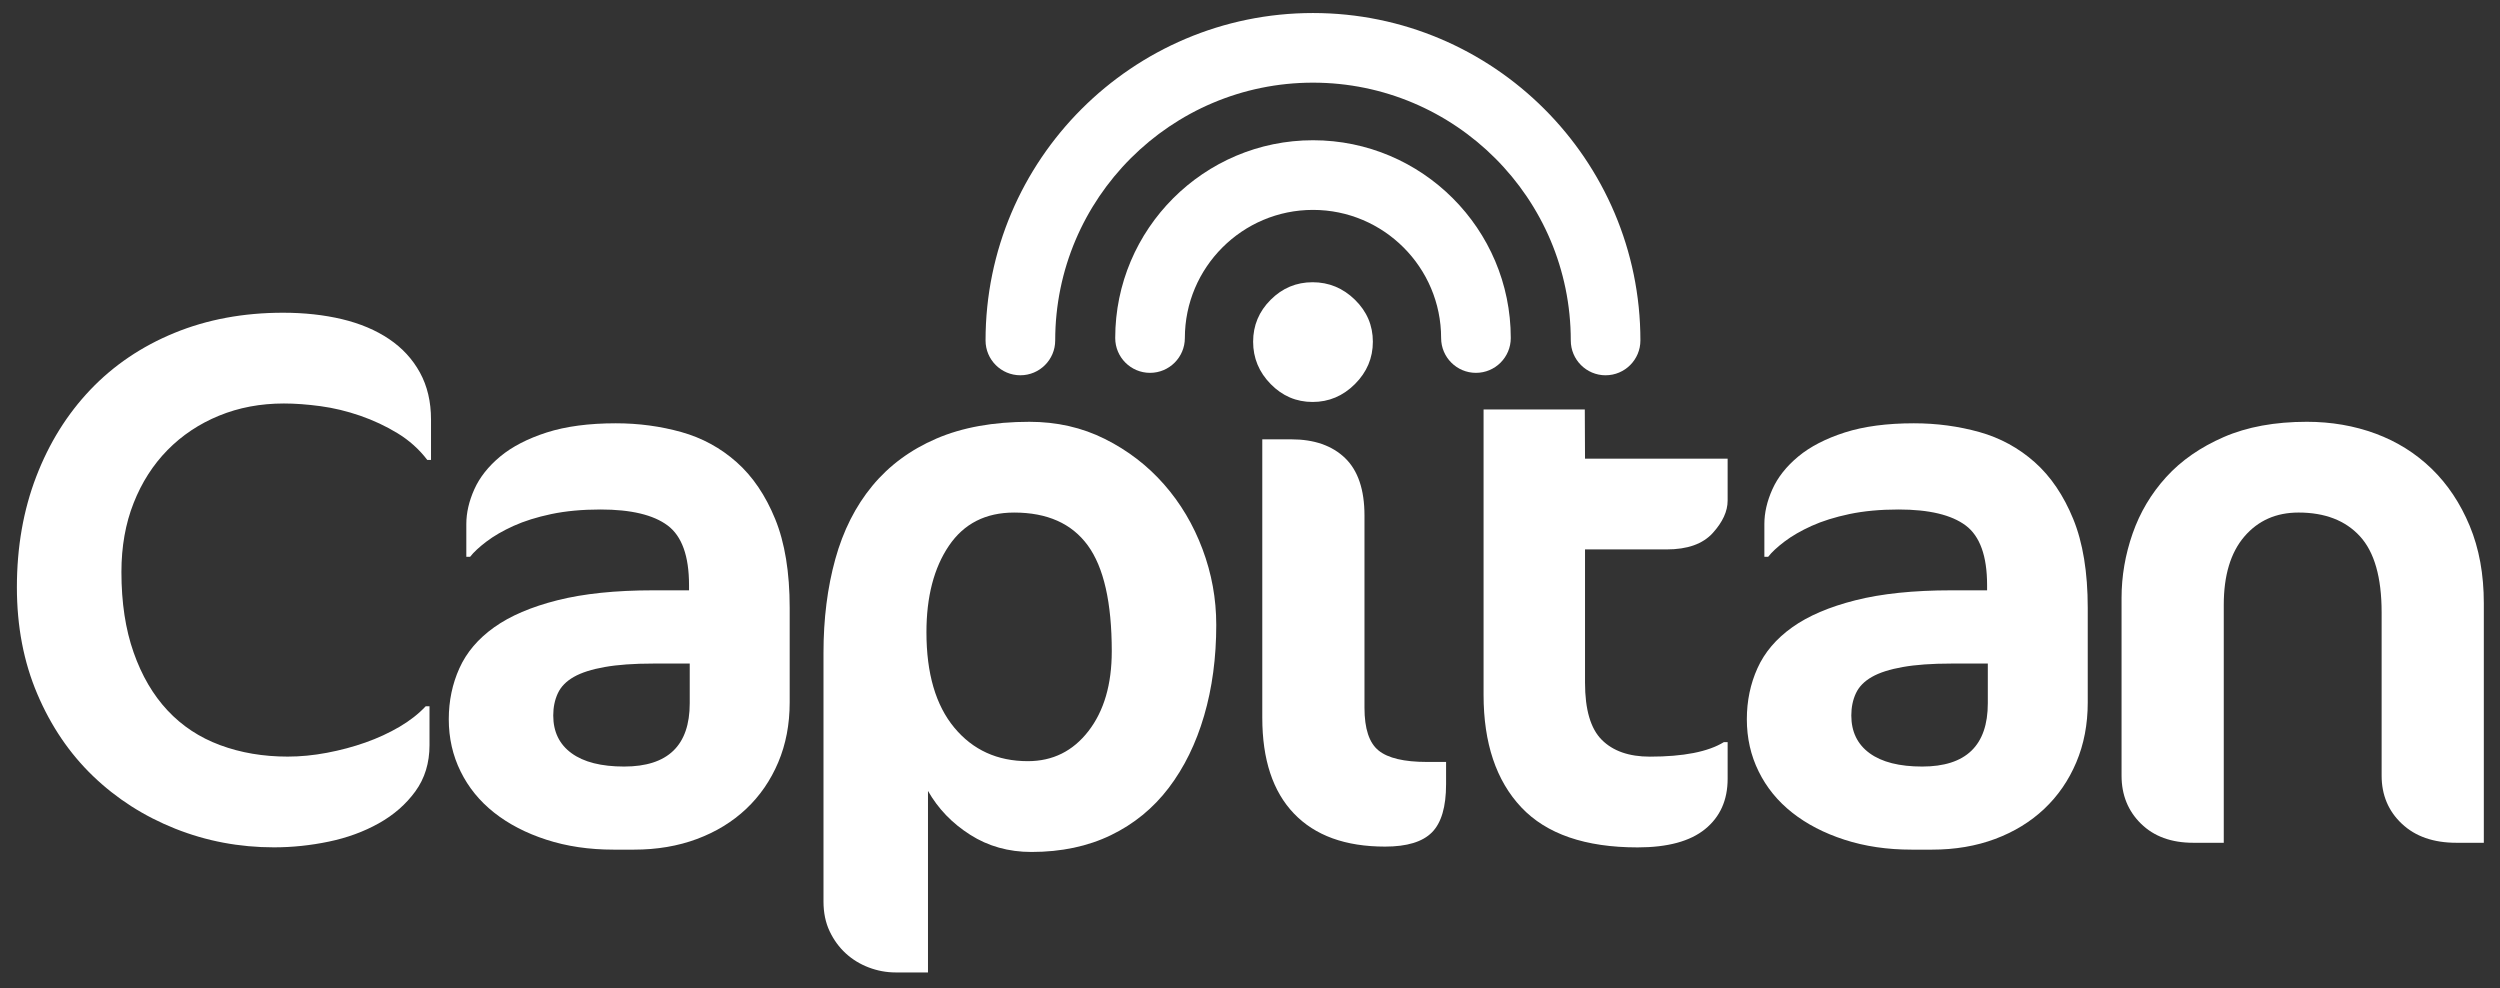
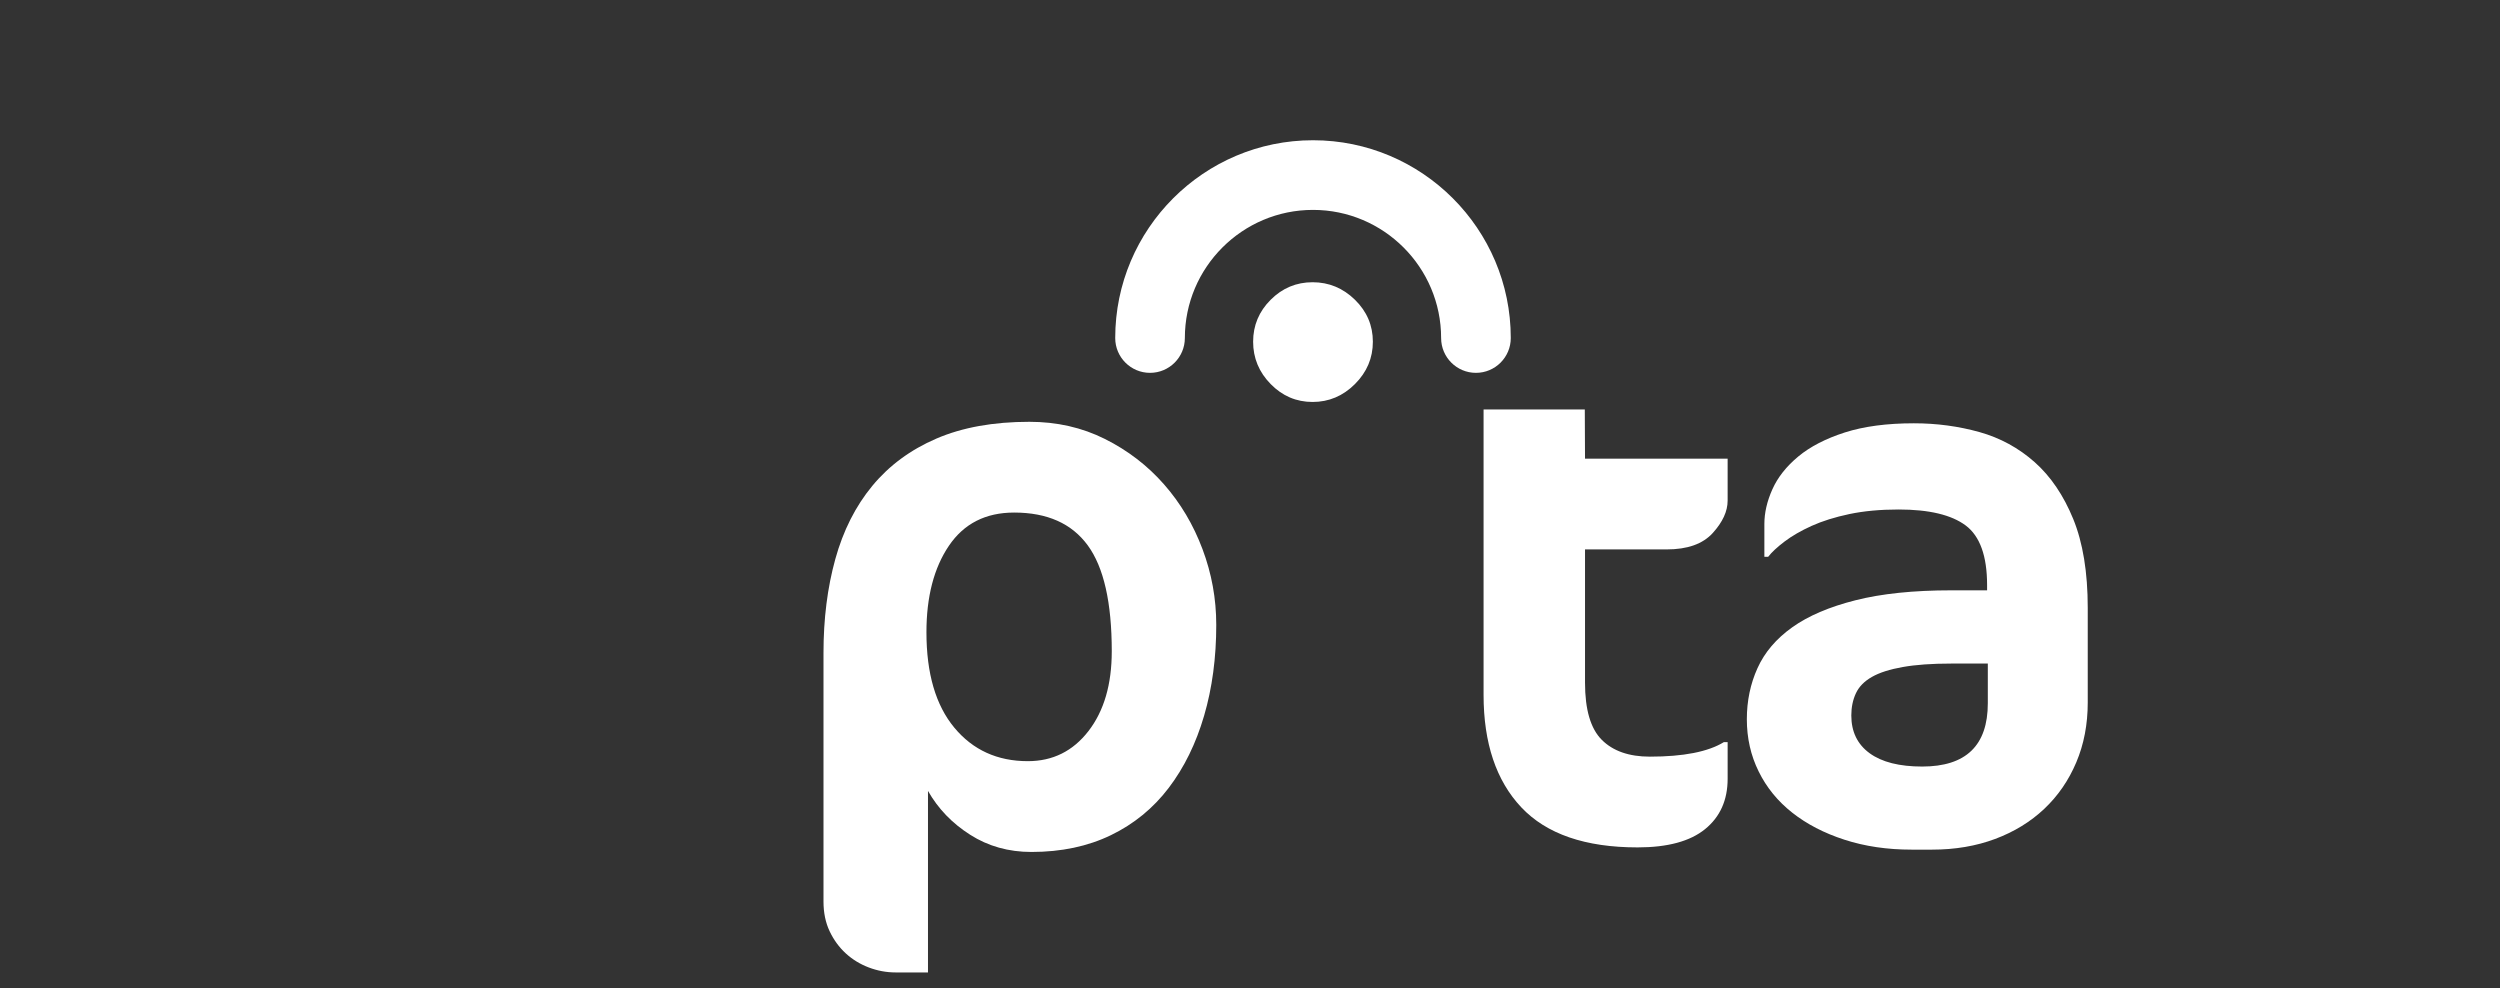
<svg xmlns="http://www.w3.org/2000/svg" id="Vrstva_1" data-name="Vrstva 1" viewBox="0 0 172 68">
  <rect x="0" y="0" width="172" height="68" fill="#333333" stroke="none" />
-   <path d="M29.397,31.643c-.56-.734-1.242-1.346-2.047-1.837-.805-.49-1.661-.891-2.572-1.206-.91-.314-1.818-.533-2.728-.656-.91-.122-1.75-.184-2.518-.184-1.611,0-3.096.279-4.461.839-1.365.56-2.545,1.347-3.543,2.361-.997,1.016-1.775,2.23-2.334,3.647-.561,1.417-.84,3-.84,4.749,0,2.099.279,3.944.84,5.534.559,1.593,1.337,2.923,2.334,3.989.998,1.068,2.204,1.862,3.62,2.387,1.417.526,2.965.788,4.644.788.874,0,1.775-.087,2.702-.262.926-.176,1.81-.411,2.649-.708.84-.297,1.618-.657,2.336-1.076.716-.421,1.319-.893,1.81-1.417h.261v2.675c0,1.225-.323,2.282-.97,3.175-.648.892-1.488,1.627-2.519,2.203-1.033.578-2.177.997-3.438,1.259-1.258.263-2.518.394-3.777.394-2.379,0-4.644-.428-6.795-1.285-2.151-.858-4.036-2.065-5.652-3.62-1.617-1.557-2.893-3.438-3.83-5.641-.939-2.203-1.407-4.652-1.407-7.346,0-2.763.443-5.3,1.329-7.608.885-2.309,2.127-4.303,3.725-5.982,1.598-1.678,3.526-2.982,5.782-3.909,2.256-.926,4.749-1.39,7.477-1.39,1.468,0,2.824.149,4.066.445,1.241.298,2.317.753,3.227,1.365.909.613,1.618,1.382,2.125,2.308.507.928.761,2.003.761,3.226v2.782s-.262,0-.262,0Z" style="fill: #fff;" />
-   <path d="M54.33,48.329c0,1.505-.262,2.877-.787,4.119-.525,1.241-1.259,2.308-2.203,3.2-.945.892-2.073,1.583-3.385,2.073-1.311.489-2.754.734-4.329.734h-1.417c-1.678,0-3.218-.228-4.617-.683-1.399-.453-2.598-1.076-3.594-1.862-.997-.787-1.766-1.731-2.308-2.834-.544-1.102-.814-2.298-.814-3.594,0-1.258.244-2.431.735-3.516.489-1.084,1.285-2.021,2.387-2.807,1.102-.786,2.553-1.407,4.355-1.862,1.802-.455,3.997-.683,6.586-.683h2.466s0-.366,0-.366c0-1.995-.491-3.359-1.469-4.093-.981-.734-2.519-1.102-4.617-1.102-1.26,0-2.388.105-3.385.313-.998.211-1.863.482-2.598.814-.734.333-1.356.692-1.863,1.076-.507.385-.884.734-1.128,1.05h-.262v-2.257c0-.769.183-1.566.55-2.386.368-.822.963-1.576,1.784-2.258.822-.681,1.89-1.231,3.201-1.653,1.312-.419,2.894-.63,4.749-.63,1.574,0,3.077.203,4.512.604,1.434.402,2.702,1.095,3.804,2.074,1.102.98,1.985,2.282,2.649,3.908.665,1.628.998,3.665.998,6.113v6.507ZM47.455,45.653h-2.518c-1.33,0-2.441.079-3.332.238-.892.156-1.601.383-2.126.681-.525.298-.892.675-1.102,1.13-.211.454-.314.962-.314,1.521,0,1.12.419,1.985,1.258,2.597.839.613,2.047.918,3.62.918,3.009,0,4.512-1.45,4.512-4.355v-2.728Z" style="fill: #fff;" />
  <path d="M83.679,42.977c0,2.274-.279,4.365-.838,6.27-.558,1.908-1.369,3.56-2.433,4.96-1.065,1.4-2.39,2.484-3.978,3.253-1.587.769-3.411,1.155-5.468,1.155-1.571,0-2.975-.393-4.212-1.182-1.239-.787-2.207-1.791-2.905-3.018v12.489s-2.22,0-2.22,0c-.635,0-1.251-.114-1.85-.341-.6-.228-1.128-.55-1.586-.97-.458-.42-.828-.927-1.11-1.521-.282-.596-.423-1.278-.423-2.048v-17.106c0-2.342.27-4.493.813-6.453.542-1.959,1.391-3.638,2.545-5.037,1.155-1.398,2.623-2.484,4.408-3.253s3.918-1.155,6.401-1.155c1.889,0,3.62.393,5.195,1.181,1.574.788,2.929,1.829,4.066,3.122,1.137,1.293,2.02,2.78,2.649,4.46.63,1.678.945,3.412.945,5.195M76.49,44.814c0-3.358-.551-5.789-1.654-7.295-1.101-1.504-2.789-2.255-5.063-2.255-1.959,0-3.454.76-4.486,2.282-1.033,1.521-1.548,3.507-1.548,5.954,0,2.834.638,5.02,1.915,6.559,1.276,1.54,2.965,2.309,5.063,2.309,1.713,0,3.103-.691,4.171-2.073,1.067-1.382,1.601-3.209,1.601-5.482" style="fill: #fff;" />
-   <path d="M99.49,53.957c0,1.553-.324,2.656-.971,3.309-.648.655-1.723.98-3.227.98-2.728,0-4.819-.758-6.27-2.276-1.453-1.518-2.177-3.715-2.177-6.59v-19.154s1.993,0,1.993,0c1.575,0,2.808.428,3.7,1.286.891.857,1.338,2.176,1.338,3.962v13.223c0,1.434.322,2.414.97,2.938.647.525,1.758.787,3.332.787h1.312v1.535Z" style="fill: #fff;" />
  <path d="M102.07,28.171h6.964c0,.331.015,3.385.015,3.385h9.812v2.886c0,.734-.341,1.477-1.024,2.229-.682.753-1.74,1.129-3.174,1.129h-5.614s0,9.166,0,9.166c0,1.855.384,3.166,1.155,3.936.768.769,1.871,1.155,3.305,1.155,2.309,0,4.006-.333,5.09-.997h.262v2.518c0,1.469-.517,2.623-1.549,3.463-1.032.84-2.58,1.26-4.644,1.26-3.602,0-6.27-.919-8.001-2.754-1.731-1.837-2.598-4.418-2.598-7.741v-19.633Z" style="fill: #fff;" />
  <path d="M143.637,48.329c0,1.505-.263,2.877-.788,4.119-.524,1.241-1.258,2.308-2.203,3.2-.945.892-2.073,1.583-3.384,2.073-1.312.489-2.754.734-4.33.734h-1.417c-1.678,0-3.217-.228-4.617-.683-1.399-.453-2.598-1.076-3.593-1.862-.998-.787-1.767-1.731-2.309-2.834-.544-1.102-.813-2.298-.813-3.594,0-1.258.243-2.431.734-3.516.49-1.084,1.285-2.021,2.388-2.807,1.101-.786,2.553-1.407,4.355-1.862,1.801-.455,3.996-.683,6.586-.683h2.466s0-.366,0-.366c0-1.995-.492-3.359-1.469-4.093-.981-.734-2.52-1.102-4.617-1.102-1.26,0-2.389.105-3.385.313-.998.211-1.863.482-2.599.814-.734.333-1.356.692-1.863,1.076-.507.385-.883.734-1.128,1.05h-.262v-2.257c0-.769.184-1.566.551-2.386.367-.822.962-1.576,1.784-2.258.821-.681,1.889-1.231,3.201-1.653,1.311-.419,2.894-.63,4.749-.63,1.573,0,3.077.203,4.512.604,1.433.402,2.701,1.095,3.804,2.074,1.101.98,1.984,2.282,2.649,3.908.665,1.628.998,3.665.998,6.113v6.507ZM136.763,45.653h-2.518c-1.33,0-2.441.079-3.333.238-.891.156-1.601.383-2.125.681-.525.298-.893.675-1.103,1.13-.211.454-.314.962-.314,1.521,0,1.12.42,1.985,1.258,2.597.84.613,2.048.918,3.62.918,3.01,0,4.513-1.45,4.513-4.355v-2.728Z" style="fill: #fff;" />
-   <path d="M168.998,57.983c-1.575,0-2.826-.436-3.752-1.311-.927-.873-1.39-1.976-1.39-3.306v-11.229c0-2.414-.499-4.162-1.496-5.246-.996-1.084-2.405-1.628-4.223-1.628-1.541,0-2.782.552-3.727,1.653-.943,1.103-1.415,2.668-1.415,4.696v16.371s-2.1,0-2.1,0c-1.505,0-2.702-.436-3.594-1.311-.891-.873-1.338-1.976-1.338-3.306v-12.226c0-1.504.254-2.981.761-4.434.507-1.45,1.276-2.746,2.309-3.883,1.032-1.136,2.352-2.054,3.962-2.755,1.608-.699,3.515-1.049,5.718-1.049,1.679,0,3.254.271,4.723.813,1.47.544,2.755,1.347,3.857,2.414,1.102,1.068,1.976,2.379,2.623,3.935.648,1.558.971,3.333.971,5.327v16.475s-1.889,0-1.889,0Z" style="fill: #fff;" />
  <path d="M101.545,25.652c-1.323,0-2.396-1.073-2.396-2.396,0-4.861-3.955-8.815-8.815-8.815s-8.816,3.955-8.816,8.815c0,1.323-1.073,2.396-2.396,2.396s-2.395-1.073-2.395-2.396c0-7.503,6.104-13.607,13.607-13.607s13.607,6.104,13.607,13.607c0,1.323-1.073,2.396-2.396,2.396" style="fill: #fff;" />
-   <path d="M110.466,25.82c-1.323,0-2.396-1.073-2.396-2.396,0-9.78-7.956-17.737-17.737-17.737-9.779,0-17.735,7.956-17.735,17.736,0,1.323-1.074,2.396-2.397,2.396s-2.395-1.073-2.395-2.396c0-12.422,10.105-22.527,22.526-22.527s22.528,10.106,22.528,22.527c0,1.323-1.073,2.396-2.396,2.396" style="fill: #fff;" />
  <path d="M94.453,23.51c0,1.12-.411,2.092-1.232,2.913-.823.821-1.794,1.232-2.914,1.232s-2.081-.411-2.885-1.232c-.805-.821-1.207-1.793-1.207-2.913s.402-2.081,1.207-2.886c.804-.804,1.765-1.206,2.885-1.206s2.091.402,2.914,1.206c.821.805,1.232,1.767,1.232,2.886" style="fill: #fff;" />
</svg>